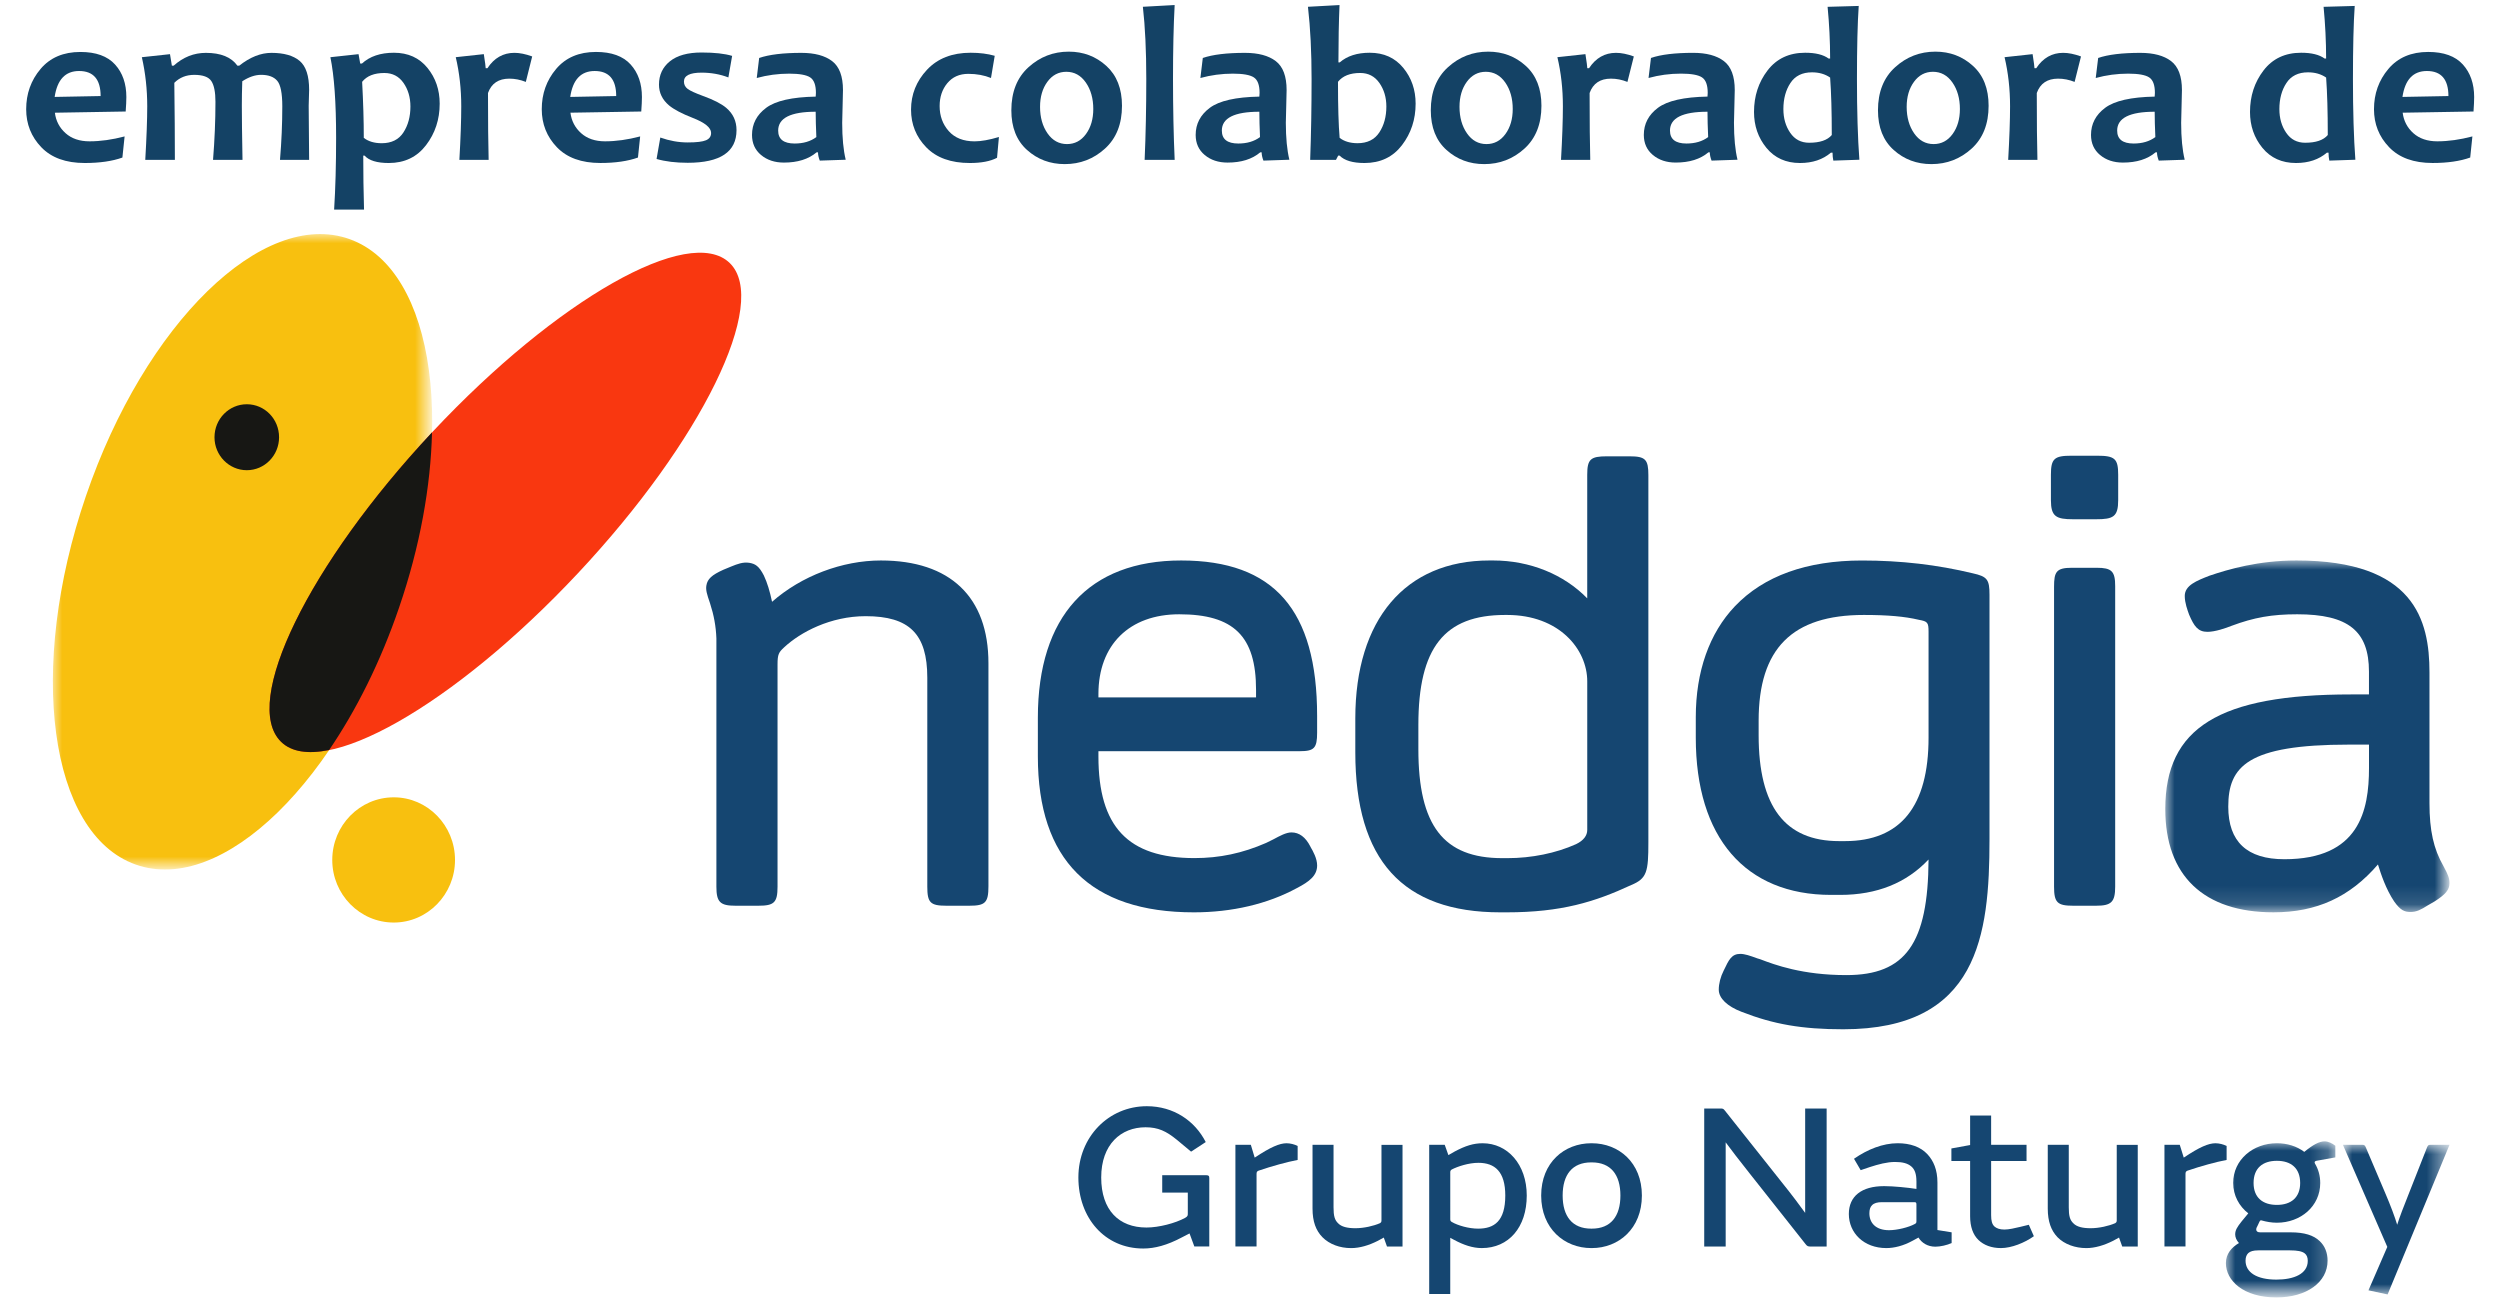
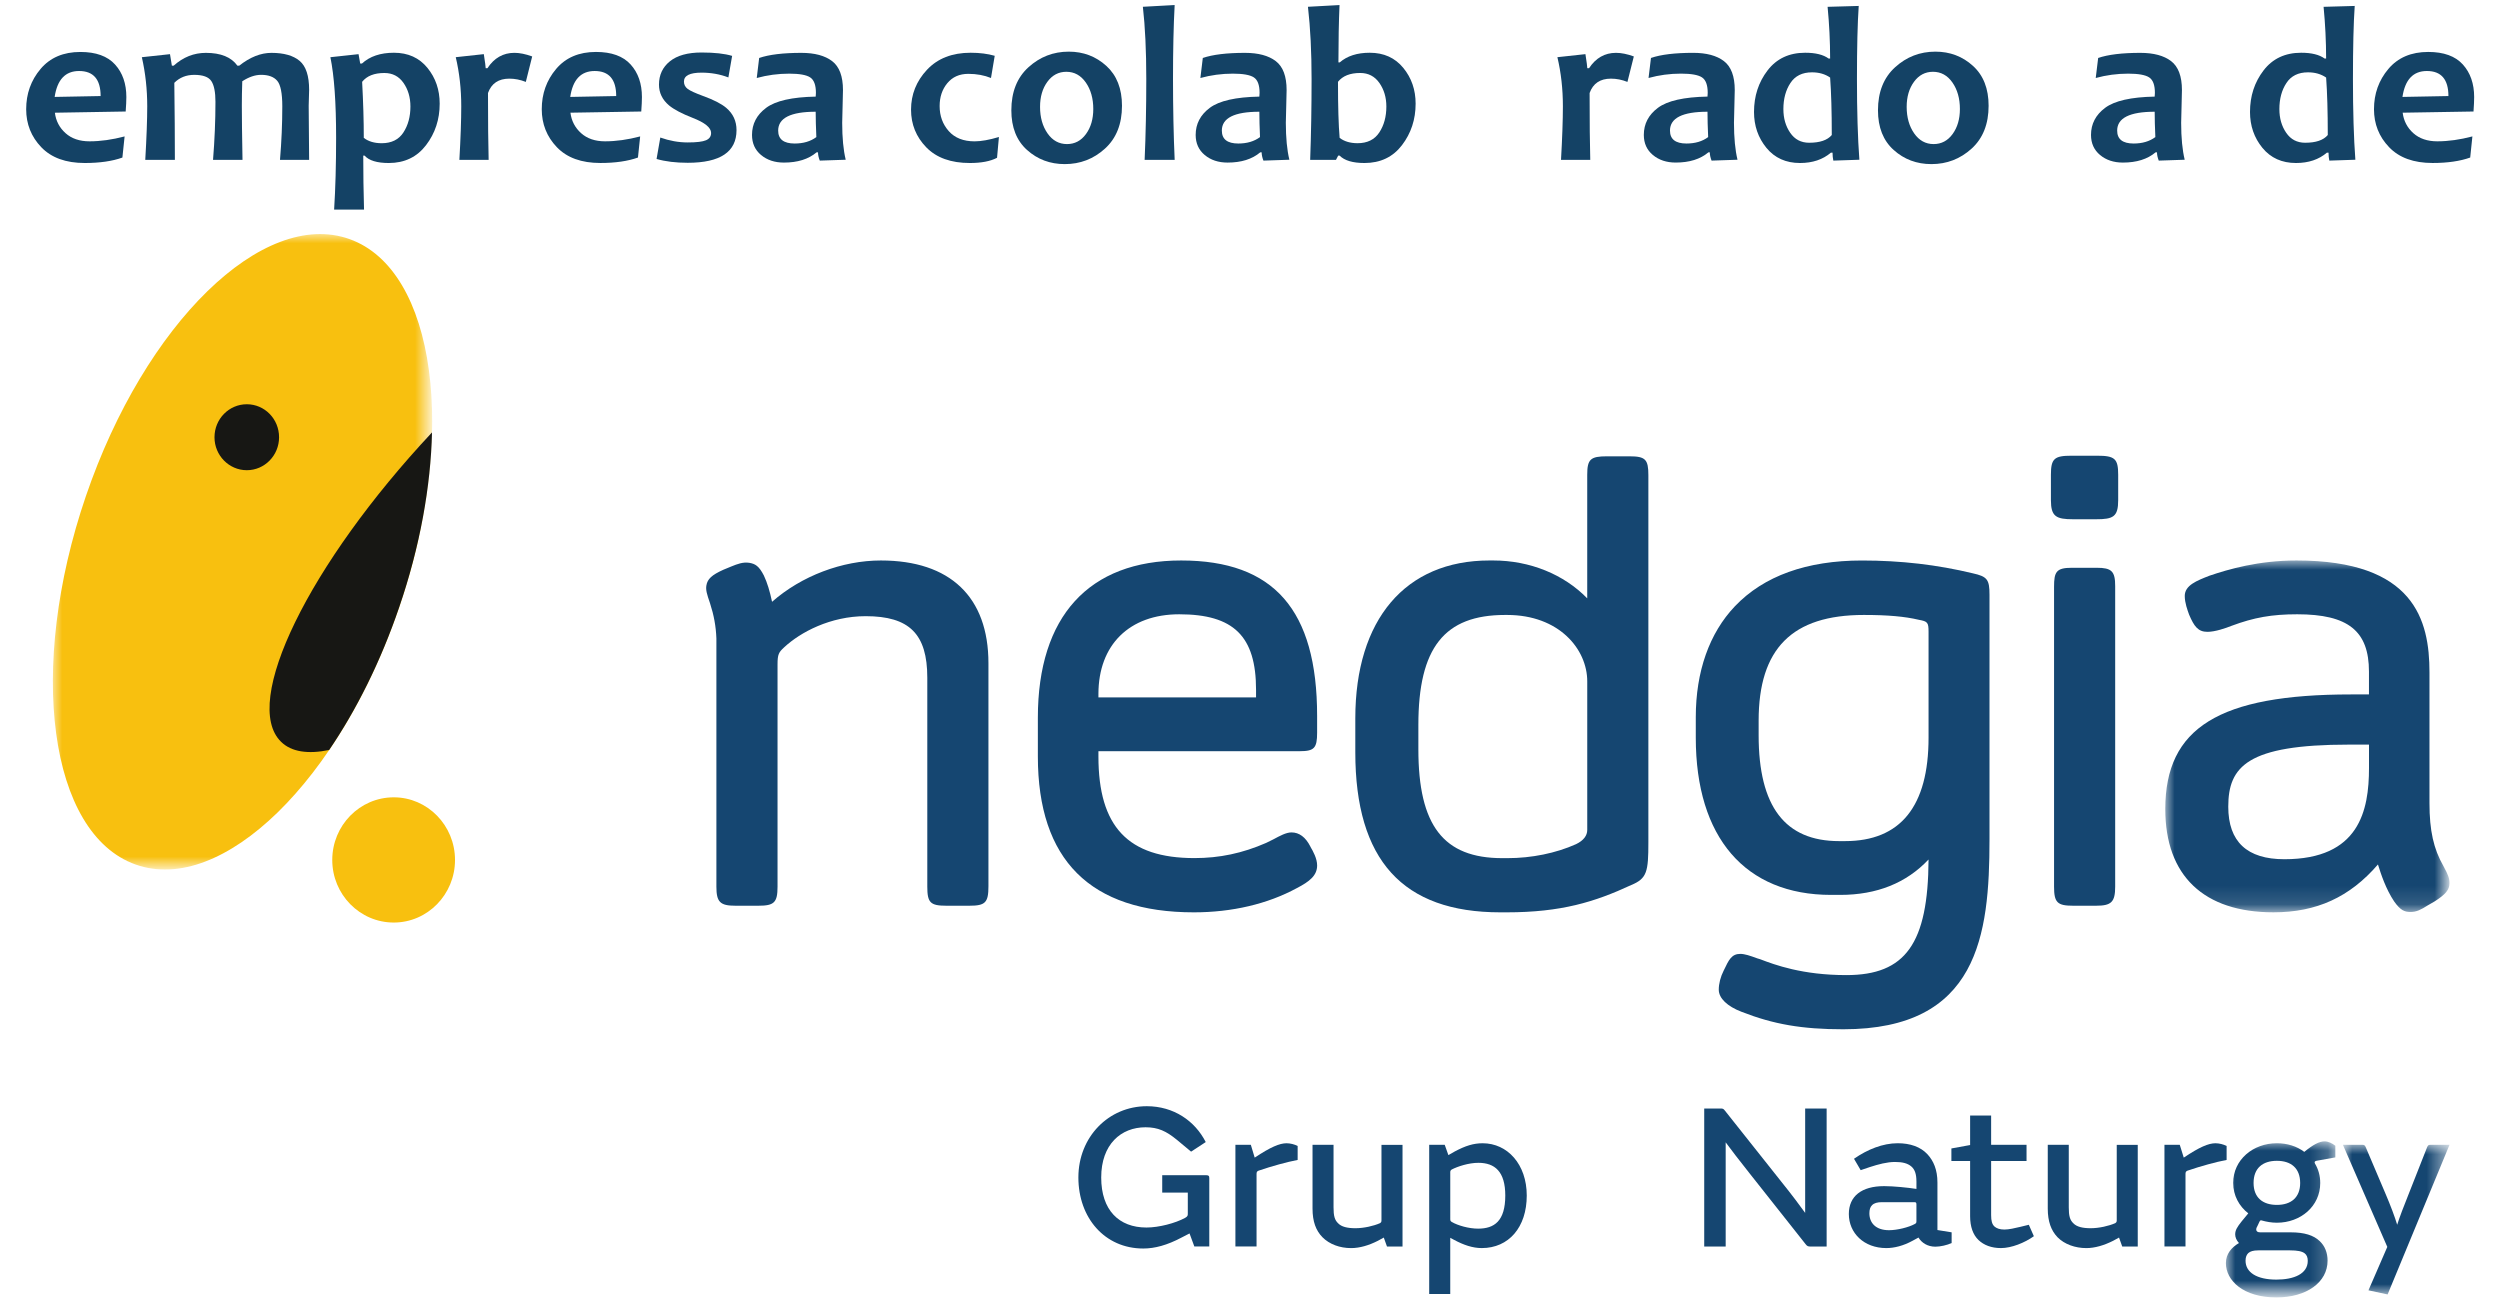
<svg xmlns="http://www.w3.org/2000/svg" version="1.1" id="Layer_1" x="0px" y="0px" width="134.563px" height="70px" viewBox="0 0 134.563 70" enable-background="new 0 0 134.563 70" xml:space="preserve">
  <g id="Symbols">
    <g id="header-Escritorio" transform="translate(-158, -57)">
      <g id="Group-51" transform="translate(158, 57)">
        <path id="Fill-1" fill="#154671" d="M63.578,30.168c-4.972,0-7.715,3.01-7.715,8.459v2.091c0,5.572,2.826,8.389,8.398,8.389     c2.045,0,3.966-0.447,5.54-1.303c0.693-0.359,1.094-0.68,1.094-1.223c0-0.369-0.219-0.766-0.359-1l-0.004-0.014     c-0.26-0.51-0.6-0.762-1.02-0.762c-0.287,0-0.629,0.189-0.969,0.371c-0.135,0.072-0.275,0.139-0.395,0.195     c-1.277,0.557-2.505,0.816-3.858,0.816c-3.577,0-5.167-1.691-5.167-5.471v-0.283h10.839c0.775,0,0.932-0.166,0.932-0.992v-0.907     C70.895,32.828,68.564,30.168,63.578,30.168 M67.607,37.131v0.407h-8.484v-0.182c0-2.646,1.665-4.292,4.349-4.292     C66.41,33.065,67.607,34.247,67.607,37.131" />
        <path id="Fill-3" fill="#154671" d="M87.699,24.561h-1.203c-0.889,0-1.063,0.158-1.063,0.995v6.651     c-1.256-1.293-3.09-2.039-5.061-2.039h-0.205c-4.52,0-7.217,3.178-7.217,8.498v1.826c0,5.803,2.549,8.615,7.809,8.615h0.328     c2.947,0,4.75-0.557,6.717-1.471c0.846-0.35,0.92-0.719,0.92-2.289V25.584C88.725,24.725,88.568,24.561,87.699,24.561z      M76.344,39.023c0-4.151,1.393-5.923,4.668-5.923h0.109c2.799,0,4.313,1.845,4.313,3.572v7.998c0,0.307-0.197,0.57-0.6,0.766     c-1.084,0.488-2.398,0.754-3.691,0.754h-0.281c-3.174,0-4.518-1.762-4.518-5.863V39.023z" />
        <path id="Fill-5" fill="#154671" d="M106.184,30.858c-1.91-0.46-3.861-0.689-5.959-0.689c-2.979,0-5.287,0.83-6.844,2.464     c-1.379,1.451-2.105,3.515-2.105,5.97v1.104c0,5.371,2.658,8.461,7.285,8.461h0.486c1.979,0,3.57-0.643,4.758-1.906     c-0.023,4.529-1.24,6.223-4.424,6.223c-2.373,0-3.854-0.555-4.641-0.855l-0.162-0.049c-0.389-0.143-0.666-0.238-0.91-0.238     c-0.459,0-0.615,0.318-0.871,0.861l-0.016,0.031c-0.176,0.346-0.268,0.717-0.268,1.035c0,0.463,0.463,0.898,1.221,1.188     c1.73,0.678,3.268,0.943,5.48,0.943c7.258,0,7.871-5.051,7.871-10.217V32.009C107.086,31.188,106.959,31.031,106.184,30.858      M99.309,45.273h-0.32c-2.908,0-4.33-1.859-4.33-5.696v-0.785c0-3.884,1.805-5.692,5.662-5.692c1.295,0,2.205,0.082,2.961,0.261     c0.471,0.085,0.523,0.144,0.523,0.644v5.703C103.805,43.404,102.295,45.273,99.309,45.273" />
        <path id="Fill-7" fill="#154671" d="M112.859,30.561h-1.346c-0.836,0-0.953,0.222-0.953,1.026v16.139     c0,0.854,0.178,1.025,1.025,1.025h1.238c0.816,0,1.027-0.195,1.027-1.025V31.551C113.852,30.746,113.658,30.561,112.859,30.561      M112.881,24.529c0.951,0,1.131,0.159,1.131,1.027v1.367c0,0.892-0.266,1.026-1.188,1.026h-1.236     c-0.912,0-1.197-0.143-1.197-1.026v-1.367c0-0.868,0.18-1.027,1.1-1.027H112.881" />
        <g id="Group-11" transform="translate(126.947, 19.723)">
          <g id="Clip-10">
				</g>
          <defs>
            <filter id="Adobe_OpacityMaskFilter" filterUnits="userSpaceOnUse" x="-10.398" y="10.445" width="15.297" height="18.937">
              <feColorMatrix type="matrix" values="1 0 0 0 0  0 1 0 0 0  0 0 1 0 0  0 0 0 1 0" />
            </filter>
          </defs>
          <mask maskUnits="userSpaceOnUse" x="-10.398" y="10.445" width="15.297" height="18.937" id="mask-2_1_">
            <g filter="url(#Adobe_OpacityMaskFilter)">
              <polygon id="path-1_1_" fill="#FFFFFF" points="-10.398,10.445 4.899,10.445 4.899,29.382 -10.398,29.382       " />
            </g>
          </mask>
          <path id="Fill-9" mask="url(#mask-2_1_)" fill="#154671" d="M4.568,26.888c-0.527-0.924-0.748-1.9-0.748-3.383v-7.042      c0-2.804-0.813-6.018-7.158-6.018c-2.047,0-3.66,0.472-4.686,0.82c-0.682,0.268-1.328,0.516-1.328,1.088      c0,0.375,0.143,0.753,0.234,1.007c0.268,0.629,0.48,0.926,0.986,0.926c0.418,0,0.992-0.201,1.299-0.324      c1.205-0.449,2.17-0.621,3.533-0.621c2.742,0,3.863,0.896,3.863,3.086v1.228h-0.961c-7.105,0-10.002,1.792-10.002,6.171      c0,3.59,2.074,5.557,5.822,5.557c2.32,0,4.107-0.814,5.625-2.576c0.162,0.523,0.428,1.33,0.875,1.994      c0.334,0.469,0.545,0.563,0.879,0.563s0.568-0.129,0.912-0.346l0.395-0.229c0.59-0.381,0.789-0.627,0.789-0.975      C4.899,27.56,4.822,27.347,4.568,26.888z M0.565,20.356v1.257c0,2.291-0.52,4.912-4.555,4.912c-2.008,0-3.02-0.941-3.02-2.828      c0-2.168,1.031-3.341,6.482-3.341H0.565z" />
        </g>
        <path id="Fill-12" fill="#154671" d="M47.413,30.168c3.729,0,5.79,1.963,5.79,5.529v12.005c0,0.881-0.167,1.049-1.027,1.049     h-1.238c-0.864,0-1.026-0.166-1.026-1.025v-11.25c0-2.348-0.961-3.31-3.317-3.31c-1.897,0-3.512,0.863-4.382,1.671     c-0.297,0.273-0.362,0.38-0.362,0.928v11.961c0,0.852-0.181,1.025-1.029,1.025h-1.238c-0.821,0-1.024-0.195-1.024-1.025V34.365     c-0.024-0.649-0.133-1.249-0.343-1.895c-0.171-0.497-0.236-0.713-0.196-0.957c0.057-0.346,0.285-0.563,0.921-0.849l0.419-0.173     c0.34-0.137,0.625-0.248,0.966-0.198c0.322,0.054,0.522,0.167,0.788,0.684c0.183,0.385,0.321,0.848,0.441,1.415     C43.138,31,45.33,30.168,47.413,30.168" />
        <path id="Fill-14" fill="#154671" d="M63.345,61.35c-0.572-0.467-1.009-0.674-1.686-0.674c-1.322,0-2.386,0.918-2.386,2.703     c0,1.758,0.953,2.693,2.436,2.693c0.67,0,1.555-0.234,2.078-0.518c0.147-0.088,0.147-0.123,0.147-0.258v-1.105h-1.377v-0.936     h2.343c0.135,0,0.19,0.023,0.19,0.148v3.688h-0.805l-0.258-0.701l-0.449,0.232c-0.75,0.395-1.415,0.58-2.042,0.58     c-2.072,0-3.492-1.648-3.492-3.824c0-2.189,1.635-3.836,3.682-3.836c1.445,0,2.588,0.785,3.173,1.93l-0.788,0.516L63.345,61.35z" />
        <path id="Fill-16" fill="#154671" d="M67.534,62.309c0.851-0.566,1.341-0.773,1.712-0.773c0.207,0,0.43,0.059,0.6,0.146v0.752     c-0.574,0.109-1.377,0.33-2.101,0.576c-0.087,0.037-0.111,0.072-0.111,0.184v3.898h-1.138v-5.473h0.83L67.534,62.309z" />
        <path id="Fill-18" fill="#154671" d="M74.654,67.092l-0.172-0.48l-0.318,0.174c-0.48,0.244-0.973,0.393-1.441,0.393     c-0.602,0-1.166-0.203-1.547-0.59c-0.346-0.357-0.529-0.836-0.529-1.537v-3.432h1.131v3.369c0,0.457,0.061,0.678,0.246,0.854     c0.184,0.193,0.504,0.266,0.934,0.266c0.455,0,0.984-0.123,1.316-0.27c0.063-0.037,0.084-0.074,0.084-0.146v-4.072h1.133v5.473     H74.654z" />
        <path id="Fill-20" fill="#154671" d="M78.061,65.615c0,0.088,0.012,0.111,0.084,0.16c0.322,0.186,0.91,0.357,1.414,0.357     c0.873,0,1.463-0.406,1.463-1.783c0-1.291-0.564-1.76-1.449-1.76c-0.529,0-1.119,0.199-1.428,0.357     c-0.059,0.037-0.084,0.074-0.084,0.146V65.615z M78.305,61.977c0.578-0.307,1.008-0.441,1.5-0.441     c1.334,0,2.373,1.131,2.373,2.814c0,1.711-0.971,2.828-2.422,2.828c-0.48,0-0.971-0.16-1.514-0.455l-0.182-0.098v3.023h-1.133     v-8.029h0.836l0.197,0.555L78.305,61.977z" />
-         <path id="Fill-22" fill="#154671" d="M85.682,62.566h-0.035c-1.021,0-1.537,0.664-1.537,1.783c0,1.117,0.516,1.783,1.537,1.783     h0.035c1.02,0,1.537-0.666,1.537-1.783C87.219,63.23,86.701,62.566,85.682,62.566 M85.682,67.178h-0.035     c-1.441,0-2.693-1.045-2.693-2.828s1.252-2.814,2.693-2.814h0.035c1.439,0,2.693,1.031,2.693,2.814S87.121,67.178,85.682,67.178" />
        <path id="Fill-24" fill="#154671" d="M91.73,59.666h0.861c0.133,0,0.172,0.002,0.26,0.123l3.023,3.809     c0.59,0.73,1.031,1.33,1.289,1.686v-5.617h1.156v7.428h-0.859c-0.135,0-0.186-0.014-0.271-0.125l-3.025-3.824     c-0.564-0.711-1.02-1.303-1.279-1.66v5.609H91.73V59.666z" />
        <path id="Fill-26" fill="#154671" d="M103.152,65.738V64.83c0-0.1-0.025-0.123-0.111-0.123h-1.748     c-0.244,0-0.416,0.049-0.525,0.158c-0.1,0.094-0.148,0.234-0.148,0.443c0,0.504,0.332,0.908,1.057,0.908     c0.443,0,1.059-0.156,1.379-0.33C103.127,65.848,103.152,65.826,103.152,65.738z M103.152,63.586c0-0.391-0.088-0.639-0.27-0.797     c-0.199-0.174-0.48-0.246-0.887-0.246c-0.418,0-0.885,0.123-1.352,0.275l-0.492,0.166l-0.359-0.613     c0.729-0.506,1.551-0.836,2.352-0.836c0.676,0,1.229,0.195,1.598,0.59c0.33,0.355,0.541,0.836,0.541,1.523v2.559l0.764,0.123     v0.576c-0.234,0.111-0.604,0.197-0.875,0.197c-0.418,0-0.742-0.209-0.908-0.492l-0.322,0.174     c-0.492,0.27-0.982,0.393-1.412,0.393c-1.205,0-2.016-0.813-2.016-1.834c0-0.957,0.686-1.5,1.893-1.5h0.023     c0.48,0,1.248,0.076,1.723,0.15V63.586z" />
        <path id="Fill-28" fill="#154671" d="M109.473,66.539c-0.494,0.355-1.207,0.639-1.771,0.639c-0.516,0-0.922-0.16-1.207-0.432     c-0.295-0.281-0.453-0.711-0.453-1.289v-2.965h-1.008v-0.676l1.008-0.184v-1.588h1.131v1.574h1.906v0.873h-1.906v2.916     c0,0.305,0.049,0.479,0.17,0.602c0.119,0.109,0.297,0.172,0.543,0.172s0.555-0.074,0.861-0.146l0.455-0.111L109.473,66.539z" />
        <path id="Fill-30" fill="#154671" d="M114.229,67.092l-0.172-0.48l-0.318,0.174c-0.484,0.244-0.982,0.393-1.441,0.393     c-0.6,0-1.178-0.203-1.557-0.59c-0.336-0.357-0.52-0.836-0.52-1.537v-3.432h1.131v3.369c0,0.457,0.061,0.678,0.246,0.854     c0.184,0.193,0.504,0.266,0.934,0.266c0.455,0,0.979-0.123,1.316-0.27c0.061-0.037,0.086-0.074,0.086-0.146v-4.072h1.131v5.473     H114.229z" />
        <path id="Fill-32" fill="#154671" d="M117.541,62.309c0.842-0.566,1.336-0.773,1.703-0.773c0.209,0,0.432,0.059,0.604,0.146     v0.752c-0.578,0.109-1.379,0.33-2.104,0.576c-0.084,0.037-0.109,0.072-0.109,0.184v3.898h-1.133v-5.473h0.824L117.541,62.309z" />
        <g id="Group-36" transform="translate(130.763, 54.831)">
          <g id="Clip-35">
				</g>
          <defs>
            <filter id="Adobe_OpacityMaskFilter_1_" filterUnits="userSpaceOnUse" x="-10.955" y="6.603" width="5.891" height="8.4">
              <feColorMatrix type="matrix" values="1 0 0 0 0  0 1 0 0 0  0 0 1 0 0  0 0 0 1 0" />
            </filter>
          </defs>
          <mask maskUnits="userSpaceOnUse" x="-10.955" y="6.603" width="5.891" height="8.4" id="mask-4_1_">
            <g filter="url(#Adobe_OpacityMaskFilter_1_)">
              <polygon id="path-3_1_" fill="#FFFFFF" points="-10.955,6.603 -5.064,6.603 -5.064,15.003 -10.955,15.003       " />
            </g>
          </mask>
          <path id="Fill-34" mask="url(#mask-4_1_)" fill="#154671" d="M-8.21,7.65c-0.764,0-1.254,0.395-1.254,1.193      c0,0.785,0.49,1.18,1.254,1.18c0.762,0,1.254-0.395,1.254-1.18C-6.957,8.044-7.449,7.65-8.21,7.65z M-9.207,12.47      c-0.271,0-0.432,0.049-0.543,0.148c-0.084,0.084-0.146,0.207-0.146,0.406c0,0.631,0.602,1.02,1.66,1.02      c0.945,0,1.689-0.309,1.689-1.01c0-0.184-0.055-0.318-0.166-0.404c-0.146-0.111-0.393-0.16-0.787-0.16H-9.207z M-5.876,8.843      c0,1.254-1.055,2.139-2.334,2.139c-0.285,0-0.555-0.049-0.814-0.121c-0.059-0.025-0.084,0-0.121,0.061l-0.098,0.209      c-0.063,0.111-0.078,0.158-0.078,0.221c0,0.086,0.064,0.148,0.213,0.148h1.648c0.725,0,1.229,0.158,1.549,0.467      c0.281,0.258,0.43,0.627,0.43,1.057c0,1.168-1.131,1.98-2.754,1.98c-1.783,0-2.719-0.91-2.719-1.846      c0-0.504,0.307-0.848,0.703-1.082c-0.137-0.146-0.203-0.318-0.203-0.465c0-0.223,0.104-0.395,0.35-0.703l0.355-0.43      c-0.49-0.381-0.813-0.959-0.813-1.635c0-1.254,1.072-2.139,2.352-2.139c0.551,0,1.068,0.158,1.475,0.465      c0.479-0.393,0.813-0.566,1.094-0.566c0.197,0,0.406,0.102,0.578,0.236v0.627L-6.085,7.65C-6.183,7.675-6.195,7.724-6.16,7.796      C-5.974,8.107-5.876,8.462-5.876,8.843z" />
        </g>
        <g id="Group-39" transform="translate(137.632, 54.831)">
          <g id="Clip-38">
				</g>
          <defs>
            <filter id="Adobe_OpacityMaskFilter_2_" filterUnits="userSpaceOnUse" x="-11.525" y="6.788" width="5.738" height="8.055">
              <feColorMatrix type="matrix" values="1 0 0 0 0  0 1 0 0 0  0 0 1 0 0  0 0 0 1 0" />
            </filter>
          </defs>
          <mask maskUnits="userSpaceOnUse" x="-11.525" y="6.788" width="5.738" height="8.055" id="mask-6_1_">
            <g filter="url(#Adobe_OpacityMaskFilter_2_)">
              <polygon id="path-5_1_" fill="#FFFFFF" points="-11.525,6.788 -5.786,6.788 -5.786,14.843 -11.525,14.843       " />
            </g>
          </mask>
          <path id="Fill-37" mask="url(#mask-6_1_)" fill="#154671" d="M-6.99,6.913c0.047-0.1,0.072-0.125,0.184-0.125h1.02l-3.332,8.055      l-1.031-0.221l1.014-2.338l-2.389-5.496h1.029c0.111,0,0.146,0.014,0.197,0.125l1.082,2.545c0.246,0.576,0.49,1.217,0.613,1.635      c0.123-0.395,0.357-1.008,0.615-1.648L-6.99,6.913z" />
        </g>
        <g id="Group-42" transform="translate(0, 0.134)">
          <g id="Clip-41">
				</g>
          <defs>
            <filter id="Adobe_OpacityMaskFilter_3_" filterUnits="userSpaceOnUse" x="2.846" y="12.466" width="20.417" height="34.202">
              <feColorMatrix type="matrix" values="1 0 0 0 0  0 1 0 0 0  0 0 1 0 0  0 0 0 1 0" />
            </filter>
          </defs>
          <mask maskUnits="userSpaceOnUse" x="2.846" y="12.466" width="20.417" height="34.202" id="mask-8_1_">
            <g filter="url(#Adobe_OpacityMaskFilter_3_)">
              <polygon id="path-7_1_" fill="#FFFFFF" points="2.846,12.464 23.262,12.464 23.262,46.671 2.846,46.671       " />
            </g>
          </mask>
          <path id="Fill-40" mask="url(#mask-8_1_)" fill="#F8C00F" d="M21.482,32.564c-3.172,9.3-9.526,15.496-14.183,13.835      c-4.655-1.654-5.855-10.535-2.675-19.832c3.177-9.295,9.529-15.491,14.186-13.833C23.464,14.391,24.666,23.27,21.482,32.564" />
        </g>
-         <path id="Fill-43" fill="#F93710" d="M31.106,30.856c-6.666,7.116-13.818,11.177-15.976,9.072     c-2.161-2.105,1.493-9.577,8.162-16.695c6.67-7.115,13.827-11.184,15.989-9.073C41.432,16.256,37.777,23.739,31.106,30.856" />
        <path id="Fill-45" fill="#171714" d="M23.253,23.275c-6.64,7.101-10.282,14.554-8.124,16.652     c0.555,0.548,1.452,0.676,2.588,0.441c1.464-2.151,2.772-4.757,3.765-7.67C22.611,29.406,23.186,26.161,23.253,23.275" />
        <path id="Fill-47" fill="#F8C00F" d="M24.491,46.289c0,1.855-1.478,3.367-3.297,3.367c-1.828,0-3.31-1.512-3.31-3.367     c0-1.861,1.482-3.373,3.31-3.373C23.013,42.916,24.491,44.428,24.491,46.289" />
        <path id="Fill-49" fill="#171714" d="M15.021,23.536c0,0.976-0.775,1.773-1.737,1.773c-0.959,0-1.739-0.798-1.739-1.773     c0-0.984,0.78-1.777,1.739-1.777C14.246,21.758,15.021,22.551,15.021,23.536" />
      </g>
    </g>
  </g>
  <g>
    <g>
      <path fill="#144265" d="M6.801,5.223c0,0.199-0.012,0.459-0.036,0.779L2.954,6.067C3.009,6.508,3.2,6.875,3.528,7.168    c0.327,0.293,0.757,0.439,1.291,0.439c0.592,0,1.221-0.088,1.888-0.264L6.588,8.481C6.043,8.676,5.369,8.774,4.563,8.774    c-1.018,0-1.798-0.283-2.341-0.85C1.68,7.358,1.409,6.676,1.409,5.879c0-0.832,0.257-1.554,0.772-2.165    c0.515-0.611,1.23-0.917,2.146-0.917c0.837,0,1.458,0.225,1.865,0.674S6.801,4.504,6.801,5.223z M5.416,5.17    c0-0.898-0.387-1.348-1.16-1.348c-0.738,0-1.176,0.465-1.314,1.395L5.416,5.17z" />
      <path fill="#144265" d="M16.639,8.604h-1.568c0.083-0.988,0.124-1.949,0.124-2.883c0-0.699-0.091-1.156-0.272-1.371    c-0.182-0.215-0.472-0.322-0.87-0.322c-0.32,0-0.657,0.115-1.013,0.346c-0.016,0.488-0.023,0.926-0.023,1.313    c0,0.652,0.012,1.625,0.036,2.918h-1.586c0.086-1.07,0.13-2.111,0.13-3.123c0-0.523-0.074-0.896-0.222-1.119    s-0.455-0.334-0.92-0.334c-0.43,0-0.788,0.143-1.072,0.428c0.02,1.547,0.03,2.93,0.03,4.148H7.819    c0.071-1.219,0.106-2.18,0.106-2.883c0-0.914-0.097-1.795-0.29-2.643l1.515-0.164l0.101,0.621h0.095    c0.513-0.461,1.091-0.691,1.734-0.691c0.805,0,1.371,0.23,1.699,0.691h0.095c0.584-0.461,1.162-0.691,1.734-0.691    c0.671,0,1.177,0.144,1.519,0.431s0.512,0.808,0.512,1.562c0,0.074-0.004,0.216-0.012,0.425s-0.012,0.351-0.012,0.425    C16.616,6.338,16.624,7.311,16.639,8.604z" />
      <path fill="#144265" d="M23.666,5.581c0,0.848-0.245,1.592-0.734,2.232s-1.158,0.961-2.006,0.961    c-0.632,0-1.066-0.133-1.303-0.398h-0.071c0,0.957,0.014,1.926,0.042,2.906h-1.61c0.071-1.121,0.107-2.414,0.107-3.879    c0-1.891-0.103-3.332-0.308-4.324l1.516-0.164l0.089,0.504h0.095c0.422-0.387,0.996-0.58,1.722-0.58    c0.758,0,1.358,0.271,1.8,0.812S23.666,4.834,23.666,5.581z M22.091,5.733c0-0.492-0.125-0.916-0.373-1.271    s-0.592-0.533-1.03-0.533c-0.545,0-0.943,0.158-1.196,0.475c0.059,1.098,0.089,2.104,0.089,3.018    c0.249,0.191,0.57,0.287,0.965,0.287c0.525,0,0.914-0.192,1.166-0.577S22.091,6.28,22.091,5.733z" />
      <path fill="#144265" d="M28.645,3.038l-0.343,1.371c-0.292-0.117-0.588-0.176-0.888-0.176c-0.58,0-0.963,0.258-1.148,0.773    c0,1.559,0.012,2.758,0.035,3.598h-1.575c0.067-1.176,0.101-2.137,0.101-2.883c0-0.93-0.099-1.811-0.296-2.643l1.51-0.164    c0.067,0.43,0.101,0.682,0.101,0.756h0.095c0.363-0.551,0.847-0.826,1.45-0.826C27.97,2.844,28.29,2.909,28.645,3.038z" />
      <path fill="#144265" d="M34.552,5.223c0,0.199-0.012,0.459-0.036,0.779l-3.812,0.064c0.055,0.441,0.247,0.809,0.574,1.102    c0.327,0.293,0.757,0.439,1.291,0.439c0.592,0,1.221-0.088,1.888-0.264l-0.119,1.137c-0.544,0.195-1.219,0.293-2.024,0.293    c-1.018,0-1.798-0.283-2.341-0.85c-0.542-0.566-0.813-1.248-0.813-2.045c0-0.832,0.257-1.554,0.772-2.165    c0.515-0.611,1.23-0.917,2.146-0.917c0.837,0,1.458,0.225,1.865,0.674S34.552,4.504,34.552,5.223z M33.167,5.17    c0-0.898-0.387-1.348-1.16-1.348c-0.738,0-1.176,0.465-1.314,1.395L33.167,5.17z" />
      <path fill="#144265" d="M39.643,7.004c0,1.172-0.876,1.758-2.628,1.758c-0.64,0-1.198-0.068-1.675-0.205l0.201-1.154    c0.493,0.176,0.985,0.264,1.474,0.264c0.474,0,0.802-0.039,0.985-0.117s0.275-0.209,0.275-0.393c0-0.285-0.332-0.557-0.995-0.814    c-0.58-0.227-1.002-0.449-1.267-0.668C35.651,5.37,35.47,4.997,35.47,4.555c0-0.52,0.195-0.938,0.586-1.254    s0.959-0.475,1.705-0.475c0.699,0,1.247,0.061,1.646,0.182l-0.202,1.16c-0.446-0.172-0.927-0.258-1.444-0.258    c-0.631,0-0.947,0.16-0.947,0.48c0,0.164,0.067,0.296,0.201,0.396c0.134,0.1,0.408,0.226,0.823,0.378    c0.572,0.207,0.989,0.42,1.249,0.639C39.458,6.116,39.643,6.516,39.643,7.004z" />
      <path fill="#144265" d="M45.521,8.598l-1.397,0.047c-0.063-0.164-0.095-0.313-0.095-0.445h-0.077    c-0.434,0.367-1.02,0.551-1.758,0.551c-0.494,0-0.903-0.136-1.229-0.407s-0.488-0.632-0.488-1.081c0-0.594,0.253-1.08,0.761-1.459    c0.507-0.379,1.396-0.58,2.667-0.604c0.008-0.07,0.012-0.137,0.012-0.199c0-0.422-0.103-0.7-0.308-0.835s-0.582-0.202-1.13-0.202    c-0.596,0-1.178,0.078-1.747,0.234l0.13-1.078c0.537-0.184,1.294-0.275,2.273-0.275c0.714,0,1.266,0.148,1.655,0.445    s0.583,0.816,0.583,1.559c0,0.164-0.007,0.463-0.021,0.896c-0.014,0.434-0.021,0.723-0.021,0.867    C45.332,7.42,45.395,8.083,45.521,8.598z M43.94,7.379c-0.023-0.527-0.036-0.982-0.036-1.365c-1.346,0-2.019,0.338-2.019,1.014    c0,0.465,0.296,0.697,0.888,0.697C43.24,7.725,43.629,7.61,43.94,7.379z" />
      <path fill="#144265" d="M53.767,7.374l-0.101,1.119c-0.359,0.188-0.847,0.281-1.462,0.281c-1.018,0-1.8-0.281-2.347-0.844    c-0.547-0.563-0.82-1.238-0.82-2.027c0-0.82,0.286-1.536,0.858-2.147s1.356-0.917,2.35-0.917c0.485,0,0.917,0.055,1.296,0.164    l-0.201,1.195c-0.363-0.148-0.77-0.223-1.219-0.223c-0.478,0-0.854,0.167-1.131,0.501s-0.414,0.745-0.414,1.233    c0,0.531,0.164,0.98,0.491,1.348s0.791,0.551,1.391,0.551C52.81,7.608,53.246,7.53,53.767,7.374z" />
      <path fill="#144265" d="M60.391,5.692c0,0.984-0.306,1.754-0.918,2.309c-0.611,0.555-1.332,0.832-2.161,0.832    c-0.789,0-1.466-0.253-2.03-0.759s-0.846-1.218-0.846-2.136c0-0.988,0.308-1.762,0.923-2.32s1.338-0.838,2.167-0.838    c0.785,0,1.459,0.255,2.021,0.765S60.391,4.77,60.391,5.692z M58.846,5.868c0-0.566-0.134-1.042-0.402-1.427    s-0.618-0.577-1.048-0.577c-0.418,0-0.759,0.18-1.021,0.539c-0.263,0.359-0.394,0.809-0.394,1.348    c0,0.566,0.134,1.042,0.402,1.427s0.618,0.577,1.048,0.577c0.418,0,0.759-0.18,1.021-0.539    C58.715,6.856,58.846,6.407,58.846,5.868z" />
      <path fill="#144265" d="M63.227,8.604H61.61c0.059-1.34,0.089-2.791,0.089-4.354c0-1.523-0.062-2.818-0.184-3.885l1.711-0.094    c-0.06,1.105-0.089,2.432-0.089,3.979C63.138,5.821,63.167,7.272,63.227,8.604z" />
      <path fill="#144265" d="M69.401,8.598l-1.397,0.047C67.94,8.481,67.909,8.333,67.909,8.2h-0.077    c-0.434,0.367-1.02,0.551-1.758,0.551c-0.494,0-0.903-0.136-1.229-0.407s-0.488-0.632-0.488-1.081c0-0.594,0.253-1.08,0.761-1.459    c0.507-0.379,1.396-0.58,2.667-0.604c0.008-0.07,0.012-0.137,0.012-0.199c0-0.422-0.103-0.7-0.308-0.835    c-0.206-0.135-0.583-0.202-1.131-0.202c-0.596,0-1.178,0.078-1.747,0.234l0.13-1.078c0.537-0.184,1.294-0.275,2.273-0.275    c0.714,0,1.266,0.148,1.655,0.445s0.583,0.816,0.583,1.559c0,0.164-0.007,0.463-0.021,0.896s-0.021,0.723-0.021,0.867    C69.212,7.42,69.274,8.083,69.401,8.598z M67.82,7.379c-0.023-0.527-0.035-0.982-0.035-1.365c-1.346,0-2.019,0.338-2.019,1.014    c0,0.465,0.296,0.697,0.888,0.697C67.12,7.725,67.509,7.61,67.82,7.379z" />
      <path fill="#144265" d="M76.196,5.581c0,0.848-0.245,1.592-0.734,2.232S74.3,8.774,73.443,8.774c-0.631,0-1.077-0.133-1.338-0.398    h-0.077L71.91,8.604H70.52c0.051-1.371,0.076-2.822,0.076-4.354c0-1.441-0.064-2.736-0.195-3.885L72.1,0.272    c-0.039,0.91-0.059,1.939-0.059,3.088h0.07c0.398-0.348,0.938-0.521,1.616-0.521c0.758,0,1.358,0.271,1.803,0.812    C75.974,4.191,76.196,4.834,76.196,5.581z M74.621,5.733c0-0.488-0.125-0.911-0.376-1.269c-0.25-0.357-0.595-0.536-1.032-0.536    c-0.545,0-0.943,0.158-1.196,0.475c0,1.336,0.03,2.342,0.089,3.018c0.249,0.191,0.57,0.287,0.965,0.287    c0.525,0,0.915-0.192,1.169-0.577C74.494,6.746,74.621,6.28,74.621,5.733z" />
-       <path fill="#144265" d="M82.968,5.692c0,0.984-0.306,1.754-0.917,2.309c-0.612,0.555-1.332,0.832-2.161,0.832    c-0.789,0-1.466-0.253-2.03-0.759s-0.847-1.218-0.847-2.136c0-0.988,0.308-1.762,0.924-2.32c0.615-0.559,1.338-0.838,2.166-0.838    c0.786,0,1.46,0.255,2.021,0.765C82.687,4.054,82.968,4.77,82.968,5.692z M81.423,5.868c0-0.566-0.134-1.042-0.402-1.427    s-0.618-0.577-1.048-0.577c-0.418,0-0.759,0.18-1.021,0.539c-0.262,0.359-0.394,0.809-0.394,1.348    c0,0.566,0.135,1.042,0.403,1.427c0.268,0.385,0.617,0.577,1.047,0.577c0.419,0,0.759-0.18,1.021-0.539S81.423,6.407,81.423,5.868    z" />
      <path fill="#144265" d="M87.941,3.038l-0.344,1.371c-0.292-0.117-0.588-0.176-0.888-0.176c-0.58,0-0.963,0.258-1.148,0.773    c0,1.559,0.012,2.758,0.035,3.598h-1.574c0.066-1.176,0.101-2.137,0.101-2.883c0-0.93-0.099-1.811-0.296-2.643l1.509-0.164    c0.067,0.43,0.101,0.682,0.101,0.756h0.095c0.363-0.551,0.847-0.826,1.451-0.826C87.267,2.844,87.586,2.909,87.941,3.038z" />
      <path fill="#144265" d="M93.522,8.598l-1.397,0.047C92.063,8.481,92.03,8.333,92.03,8.2h-0.076    C91.52,8.567,90.934,8.75,90.195,8.75c-0.493,0-0.902-0.136-1.228-0.407c-0.326-0.271-0.488-0.632-0.488-1.081    c0-0.594,0.253-1.08,0.76-1.459c0.508-0.379,1.396-0.58,2.667-0.604c0.008-0.07,0.012-0.137,0.012-0.199    c0-0.422-0.103-0.7-0.308-0.835s-0.582-0.202-1.131-0.202c-0.596,0-1.178,0.078-1.746,0.234l0.131-1.078    c0.536-0.184,1.294-0.275,2.272-0.275c0.715,0,1.266,0.148,1.654,0.445s0.583,0.816,0.583,1.559c0,0.164-0.007,0.463-0.021,0.896    s-0.021,0.723-0.021,0.867C93.333,7.42,93.396,8.083,93.522,8.598z M91.942,7.379c-0.024-0.527-0.036-0.982-0.036-1.365    c-1.346,0-2.019,0.338-2.019,1.014c0,0.465,0.296,0.697,0.888,0.697C91.241,7.725,91.63,7.61,91.942,7.379z" />
      <path fill="#144265" d="M100.081,8.598l-1.402,0.047c-0.028-0.137-0.042-0.279-0.042-0.428h-0.089    c-0.434,0.371-0.988,0.557-1.663,0.557c-0.758,0-1.359-0.271-1.806-0.814c-0.445-0.543-0.669-1.188-0.669-1.934    c0-0.855,0.243-1.601,0.729-2.235s1.16-0.952,2.024-0.952c0.561,0,0.98,0.104,1.261,0.311h0.083c0-0.922-0.046-1.85-0.136-2.783    l1.675-0.047c-0.063,0.91-0.095,2.219-0.095,3.926C99.951,5.975,99.994,7.426,100.081,8.598z M98.596,7.268    c0-1.246-0.029-2.277-0.089-3.094c-0.272-0.188-0.598-0.281-0.977-0.281c-0.521,0-0.908,0.191-1.16,0.574    c-0.253,0.383-0.379,0.852-0.379,1.406c0,0.492,0.122,0.917,0.367,1.274c0.244,0.357,0.584,0.536,1.018,0.536    C97.956,7.684,98.362,7.545,98.596,7.268z" />
      <path fill="#144265" d="M107.037,5.692c0,0.984-0.306,1.754-0.917,2.309c-0.612,0.555-1.332,0.832-2.161,0.832    c-0.789,0-1.466-0.253-2.03-0.759s-0.847-1.218-0.847-2.136c0-0.988,0.308-1.762,0.924-2.32c0.615-0.559,1.338-0.838,2.166-0.838    c0.786,0,1.46,0.255,2.021,0.765C106.756,4.054,107.037,4.77,107.037,5.692z M105.492,5.868c0-0.566-0.134-1.042-0.402-1.427    s-0.618-0.577-1.048-0.577c-0.418,0-0.759,0.18-1.021,0.539c-0.262,0.359-0.394,0.809-0.394,1.348    c0,0.566,0.135,1.042,0.403,1.427c0.268,0.385,0.617,0.577,1.047,0.577c0.419,0,0.759-0.18,1.021-0.539    S105.492,6.407,105.492,5.868z" />
-       <path fill="#144265" d="M112.01,3.038l-0.344,1.371c-0.292-0.117-0.588-0.176-0.888-0.176c-0.58,0-0.963,0.258-1.148,0.773    c0,1.559,0.012,2.758,0.035,3.598h-1.574c0.066-1.176,0.101-2.137,0.101-2.883c0-0.93-0.099-1.811-0.296-2.643l1.509-0.164    c0.067,0.43,0.101,0.682,0.101,0.756h0.095c0.363-0.551,0.847-0.826,1.451-0.826C111.335,2.844,111.654,2.909,112.01,3.038z" />
      <path fill="#144265" d="M117.592,8.598l-1.397,0.047C116.132,8.481,116.1,8.333,116.1,8.2h-0.076    c-0.435,0.367-1.021,0.551-1.759,0.551c-0.493,0-0.902-0.136-1.228-0.407c-0.326-0.271-0.488-0.632-0.488-1.081    c0-0.594,0.253-1.08,0.76-1.459c0.508-0.379,1.396-0.58,2.667-0.604c0.008-0.07,0.012-0.137,0.012-0.199    c0-0.422-0.103-0.7-0.308-0.835s-0.582-0.202-1.131-0.202c-0.596,0-1.178,0.078-1.746,0.234l0.131-1.078    c0.536-0.184,1.294-0.275,2.272-0.275c0.715,0,1.266,0.148,1.654,0.445s0.583,0.816,0.583,1.559c0,0.164-0.007,0.463-0.021,0.896    s-0.021,0.723-0.021,0.867C117.402,7.42,117.466,8.083,117.592,8.598z M116.012,7.379c-0.024-0.527-0.036-0.982-0.036-1.365    c-1.346,0-2.019,0.338-2.019,1.014c0,0.465,0.296,0.697,0.888,0.697C115.311,7.725,115.699,7.61,116.012,7.379z" />
      <path fill="#144265" d="M126.778,8.598l-1.402,0.047c-0.028-0.137-0.042-0.279-0.042-0.428h-0.089    c-0.434,0.371-0.988,0.557-1.663,0.557c-0.758,0-1.359-0.271-1.806-0.814c-0.445-0.543-0.669-1.188-0.669-1.934    c0-0.855,0.243-1.601,0.729-2.235s1.16-0.952,2.024-0.952c0.561,0,0.98,0.104,1.261,0.311h0.083c0-0.922-0.046-1.85-0.136-2.783    l1.675-0.047c-0.063,0.91-0.095,2.219-0.095,3.926C126.648,5.975,126.691,7.426,126.778,8.598z M125.293,7.268    c0-1.246-0.029-2.277-0.089-3.094c-0.272-0.188-0.598-0.281-0.977-0.281c-0.521,0-0.908,0.191-1.16,0.574    c-0.253,0.383-0.379,0.852-0.379,1.406c0,0.492,0.122,0.917,0.367,1.274c0.244,0.357,0.584,0.536,1.018,0.536    C124.653,7.684,125.06,7.545,125.293,7.268z" />
      <path fill="#144265" d="M133.172,5.223c0,0.199-0.012,0.459-0.035,0.779l-3.813,0.064c0.056,0.441,0.247,0.809,0.574,1.102    c0.328,0.293,0.758,0.439,1.291,0.439c0.592,0,1.221-0.088,1.888-0.264l-0.118,1.137c-0.544,0.195-1.219,0.293-2.024,0.293    c-1.018,0-1.799-0.283-2.341-0.85c-0.543-0.566-0.814-1.248-0.814-2.045c0-0.832,0.258-1.554,0.772-2.165    c0.516-0.611,1.23-0.917,2.146-0.917c0.836,0,1.458,0.225,1.864,0.674S133.172,4.504,133.172,5.223z M131.787,5.17    c0-0.898-0.387-1.348-1.16-1.348c-0.738,0-1.176,0.465-1.314,1.395L131.787,5.17z" />
    </g>
  </g>
  <g>
</g>
  <g>
</g>
  <g>
</g>
  <g>
</g>
  <g>
</g>
  <g>
</g>
  <g>
</g>
</svg>